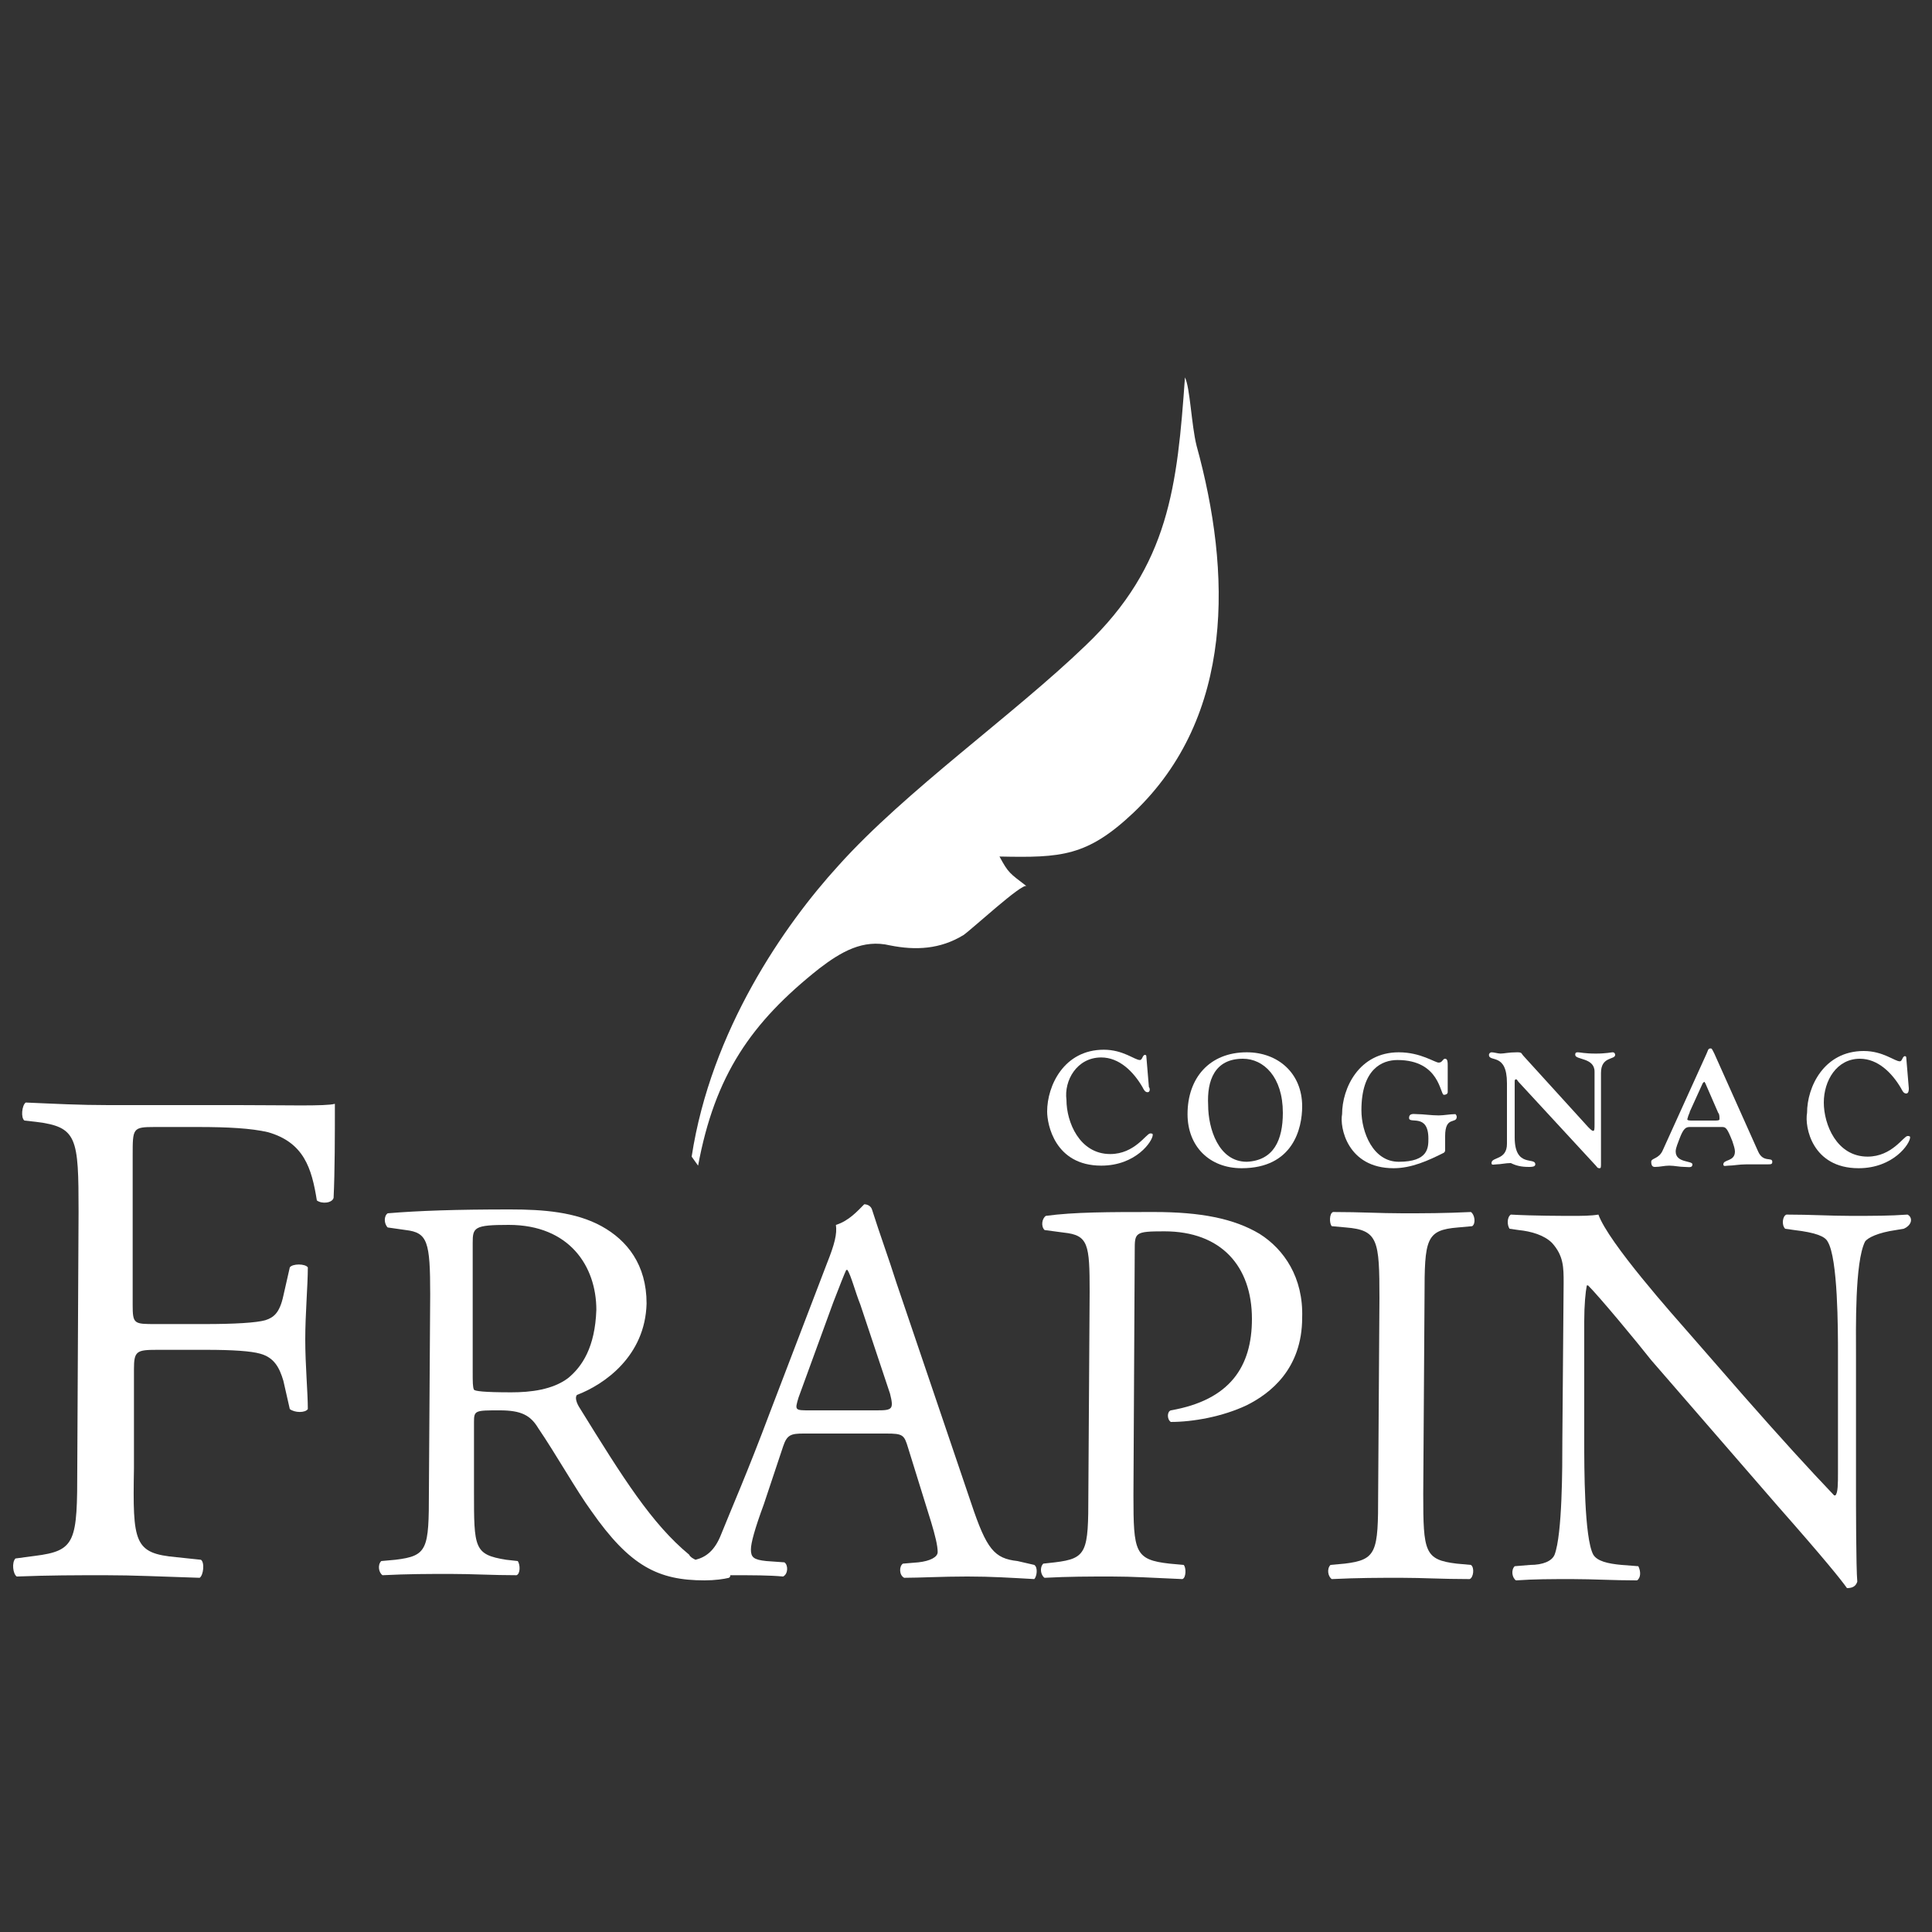
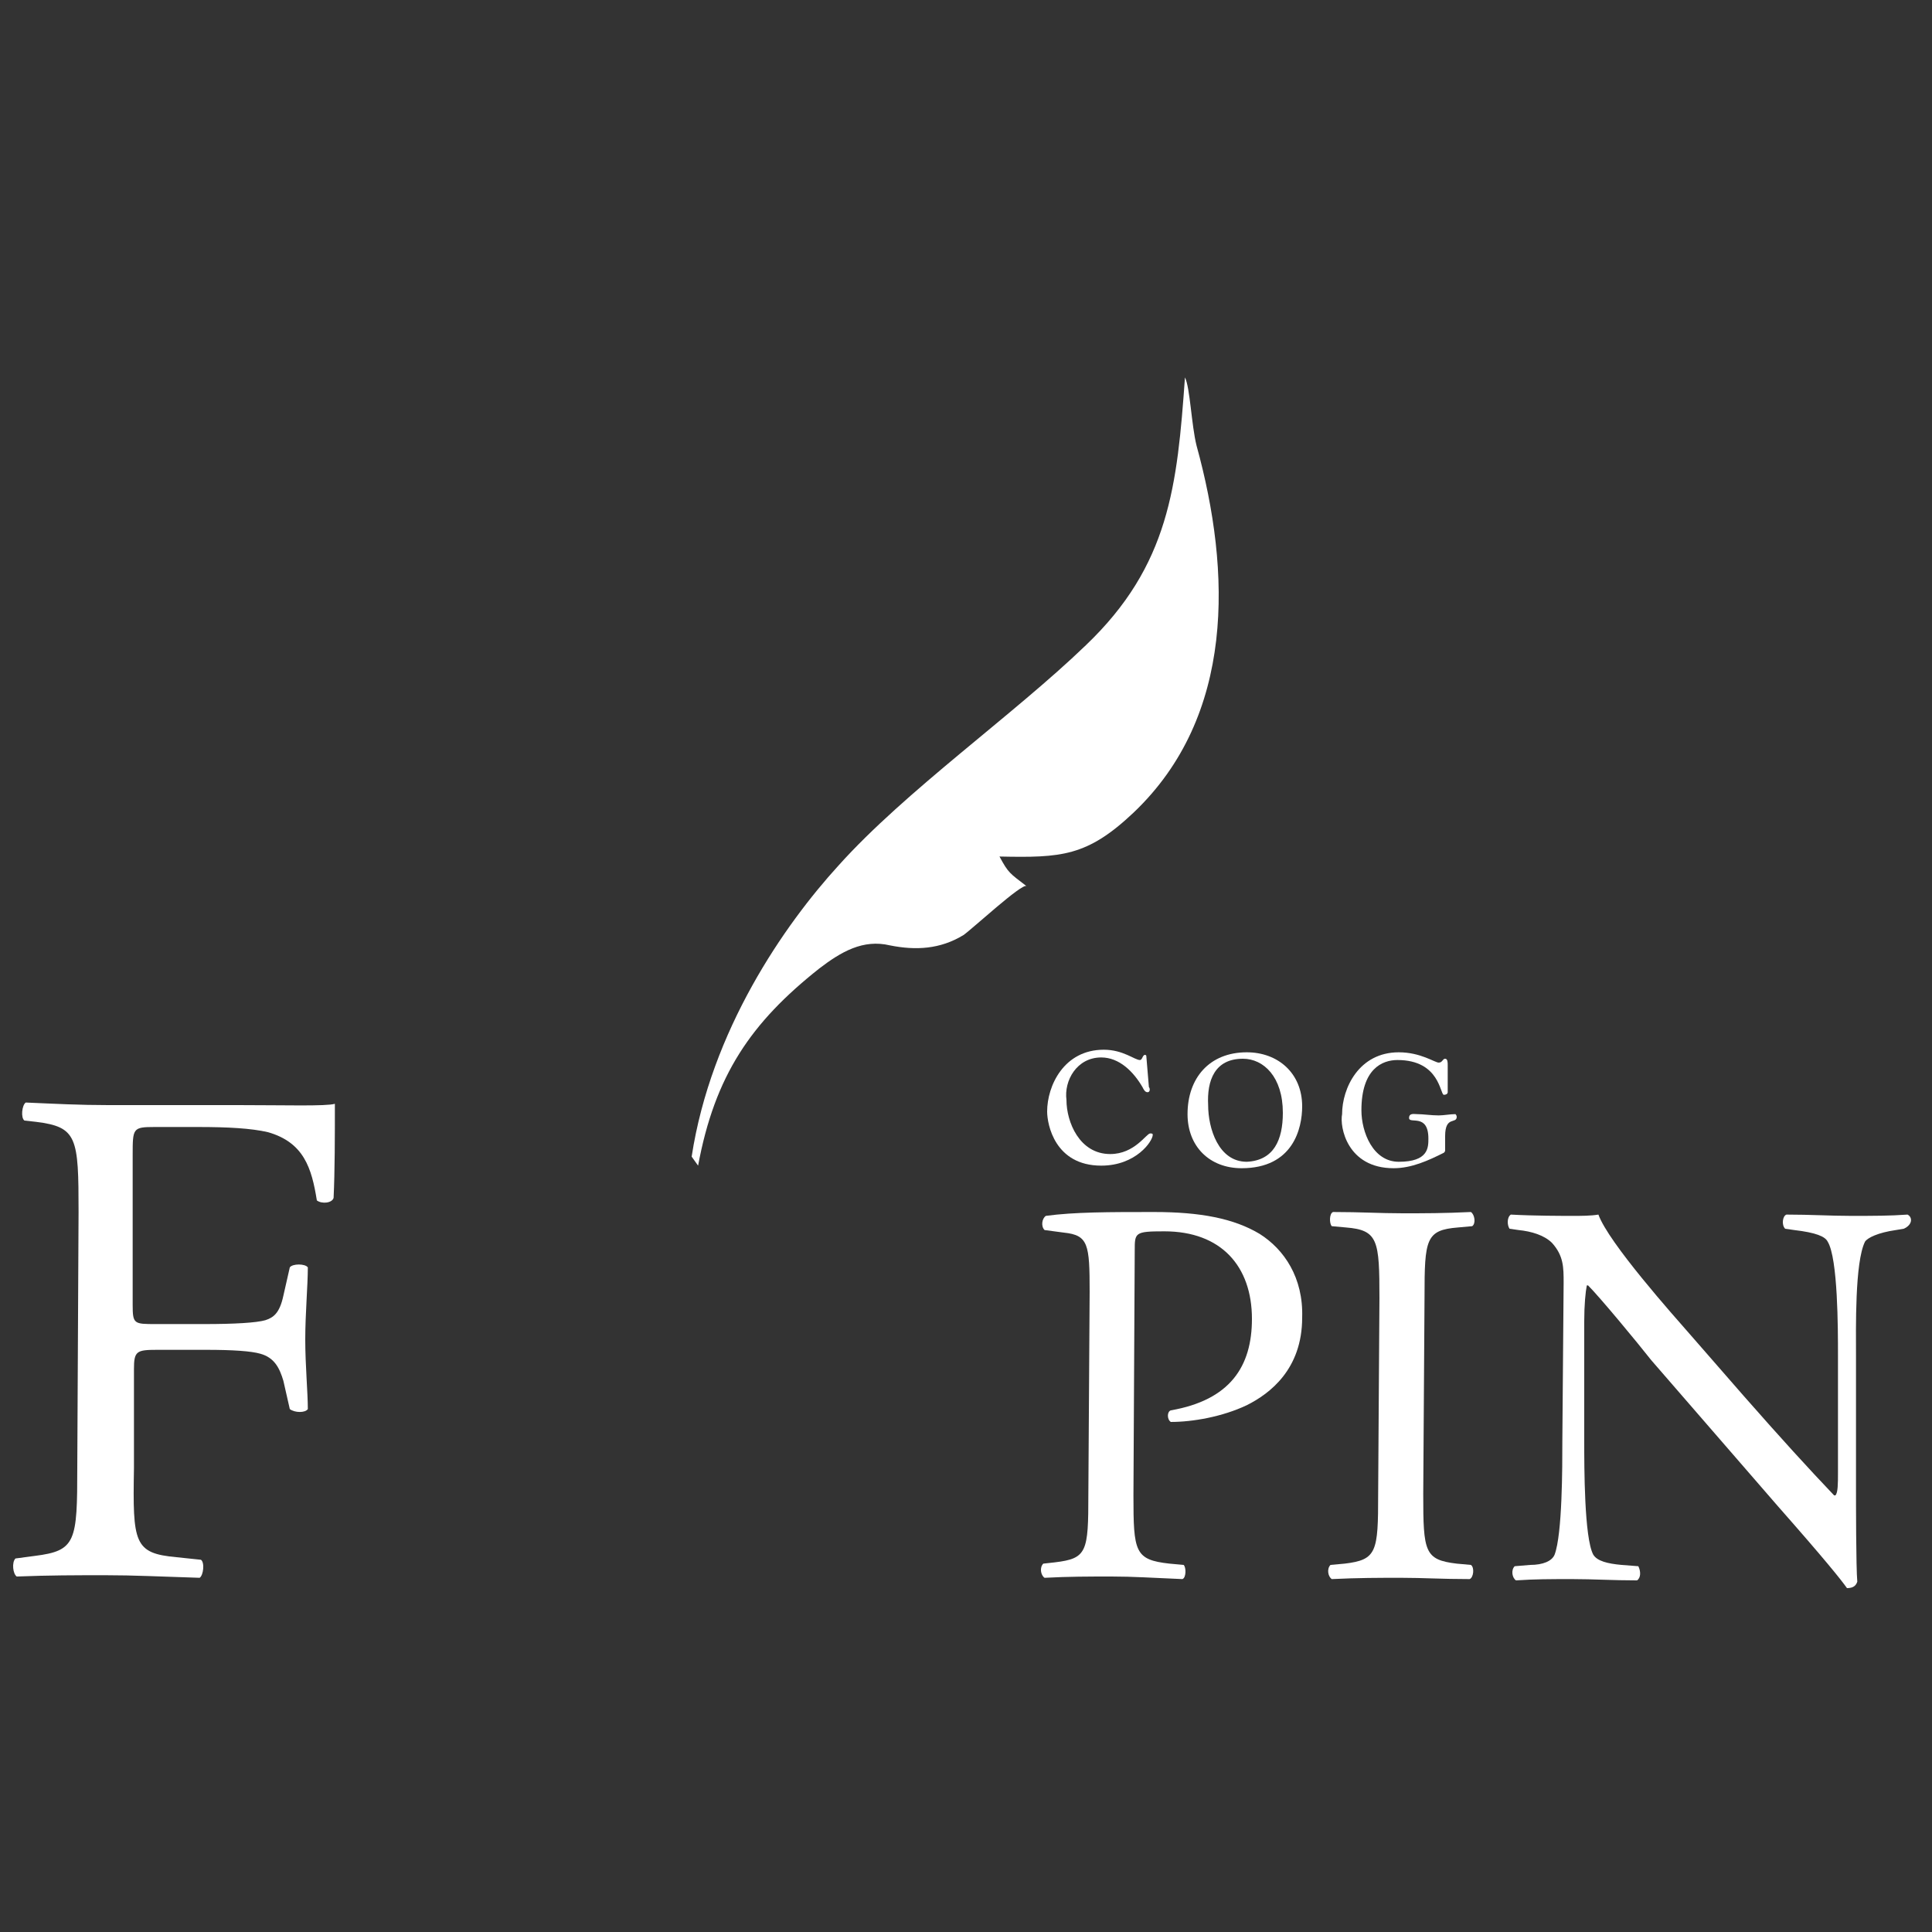
<svg xmlns="http://www.w3.org/2000/svg" version="1.1" id="Layer_1" x="0px" y="0px" viewBox="0 0 150 150" style="enable-background:new 0 0 150 150;" xml:space="preserve">
  <rect x="0" y="0" width="150" height="150" fill="#333333" stroke="none" />
  <style type="text/css">
	.st0{fill:#FFFFFF;}
</style>
  <g>
    <path class="st0" d="M18.5,85.8l-10.1,0c-2.2,0-4.1-0.1-6.4-0.2c-0.3,0.2-0.4,1.2-0.1,1.4l0.9,0.1c3.2,0.4,3.3,1.2,3.3,7L6,113.9   c0,5.8-0.1,6.5-3.3,6.9L1.2,121c-0.3,0.3-0.2,1.2,0.1,1.4c2.6-0.1,4.5-0.1,6.9-0.1c2.2,0,4.1,0.1,7.3,0.2c0.3-0.2,0.4-1.2,0.1-1.4   l-1.9-0.2c-3.3-0.3-3.4-1.1-3.3-6.9l0-7.7c0-1.4,0.2-1.5,1.8-1.5l3.8,0c2.1,0,3.5,0.1,4.2,0.3c1.1,0.3,1.5,1.1,1.8,2.1l0.5,2.2   c0.4,0.3,1.2,0.3,1.4,0c0-1.3-0.2-3.4-0.2-5.4c0-2,0.2-4.2,0.2-5.6c-0.2-0.3-1.2-0.3-1.4,0l-0.5,2.2c-0.3,1.4-0.8,1.7-1.4,1.9   c-0.7,0.2-2.4,0.3-4.7,0.3l-3.8,0c-1.7,0-1.8,0-1.8-1.5l0-11.6c0-2.1,0-2.2,1.7-2.2l3.4,0c2.3,0,4.1,0.1,5.4,0.4   c2.8,0.8,3.4,2.8,3.8,5.3c0.4,0.3,1.2,0.2,1.3-0.2C26,90.9,26,88.2,26,85.7C25.3,85.9,22.1,85.8,18.5,85.8z" />
-     <path class="st0" d="M79,121.2c-1.8-0.2-2.4-0.9-3.6-4.5l-5.8-17.1c-0.6-1.9-1.3-3.8-1.9-5.7c-0.1-0.3-0.4-0.4-0.6-0.4   c-0.5,0.5-1.2,1.3-2.2,1.6c0.1,0.7-0.1,1.5-0.7,3l-4.4,11.5c-1.8,4.8-3,7.5-3.8,9.5c-0.5,1.3-1.2,1.8-2,2c-0.2-0.1-0.4-0.2-0.5-0.4   c-2.9-2.4-5.1-5.9-8.5-11.4c-0.2-0.3-0.4-0.8-0.2-1c2.1-0.8,5.3-3,5.4-7.1c0-3-1.5-4.9-3.5-6c-2-1.1-4.5-1.3-7.1-1.3   c-4.2,0-7.1,0.1-9.5,0.3c-0.3,0.2-0.3,0.8,0,1.1l1.4,0.2c1.7,0.2,1.9,0.9,1.9,5l-0.1,15.3c0,4.5-0.1,5-2.6,5.3l-1.1,0.1   c-0.3,0.3-0.2,0.9,0.1,1.1c2-0.1,3.5-0.1,5.3-0.1c1.7,0,3.2,0.1,5.1,0.1c0.3-0.1,0.3-0.8,0.1-1.1l-0.9-0.1   c-2.5-0.4-2.5-0.9-2.5-5.3l0-5.4c0-0.9,0.1-0.9,2-0.9c1.7,0,2.4,0.4,3,1.4c1.3,1.9,3,4.9,4.1,6.4c3,4.3,5.2,5.4,8.8,5.4   c0.8,0,1.5-0.1,1.9-0.2c0.1-0.1,0.1-0.1,0.1-0.2c1.8,0,3,0,4.1,0.1c0.4-0.2,0.4-0.9,0.1-1.1l-1.4-0.1c-1-0.1-1.2-0.3-1.2-0.9   c0-0.5,0.3-1.6,1-3.5l1.5-4.5c0.3-0.9,0.6-1,1.6-1l6.4,0c1.3,0,1.4,0.1,1.7,1.1l1.8,5.8c0.3,1,0.5,1.8,0.5,2.3   c0,0.4-0.6,0.7-1.5,0.8l-1.2,0.1c-0.3,0.2-0.3,0.9,0.1,1.1c1.2,0,2.9-0.1,4.9-0.1c1.9,0,3.4,0.1,5.2,0.2c0.2-0.2,0.3-0.9,0-1.1   L79,121.2z M44.1,107c-1.2,0.9-2.9,1.1-4.4,1.1c-2.2,0-2.8-0.1-2.9-0.2c-0.1-0.2-0.1-0.6-0.1-1.4l0-10c0-1.2,0.1-1.4,2.8-1.4   c4.7,0,6.8,3.2,6.8,6.6C46.2,104.6,45.2,106.1,44.1,107z M68.1,109.5l-5.2,0c-1.2,0-1.2,0-0.9-1l2.7-7.4c0.5-1.3,0.9-2.3,1-2.5h0.1   c0.3,0.5,0.6,1.7,1,2.7l2.3,6.9C69.4,109.4,69.3,109.5,68.1,109.5z" />
    <path class="st0" d="M97.8,95.8c-2-1.2-4.6-1.7-8.2-1.7c-3.5,0-6.2,0-8.4,0.3c-0.3,0.2-0.4,0.8-0.1,1.1l1.5,0.2   c1.9,0.2,2,0.9,2,4.6l-0.1,15.7c0,4.5-0.1,5-2.6,5.3l-0.9,0.1c-0.3,0.3-0.2,0.9,0.1,1.1c1.9-0.1,3.4-0.1,5.2-0.1   c1.7,0,3.1,0.1,5.5,0.2c0.3-0.1,0.3-0.9,0.1-1.1l-1.1-0.1c-2.7-0.3-2.8-0.9-2.8-5.3l0.1-19c0-1.4,0-1.5,2.3-1.5   c4.4,0,6.8,2.7,6.8,6.8c0,3.7-1.7,6.3-6.3,7.1c-0.3,0.1-0.3,0.7,0,0.9c1.7,0,4-0.4,5.9-1.3c1.8-0.9,4.3-2.8,4.3-6.8   C101.2,99.2,99.7,97,97.8,95.8z" />
    <path class="st0" d="M110.6,100.7c0-4.5,0.1-5.2,2.6-5.4l1.1-0.1c0.3-0.2,0.2-0.9-0.1-1.1c-2.1,0.1-3.6,0.1-5.3,0.1   c-1.8,0-3.2-0.1-5.4-0.1c-0.3,0.1-0.3,0.9-0.1,1.1l1.1,0.1c2.5,0.2,2.6,1,2.6,5.5l-0.1,15.2c0,4.5-0.1,5.1-2.6,5.4l-1.1,0.1   c-0.3,0.3-0.2,0.9,0.1,1.1c2.1-0.1,3.6-0.1,5.4-0.1c1.7,0,3.1,0.1,5.3,0.1c0.3-0.1,0.4-0.9,0.1-1.1l-1.1-0.1   c-2.5-0.3-2.6-0.9-2.6-5.4L110.6,100.7z" />
    <path class="st0" d="M148.1,94.3c-1.4,0.1-2.6,0.1-4.4,0.1c-1.6,0-3.1-0.1-5-0.1c-0.3,0.1-0.4,0.8-0.1,1.1l0.7,0.1   c1.7,0.2,2.4,0.5,2.6,0.9c0.8,1.3,0.8,6.8,0.8,8.8l0,9.1c0,0.9,0,1.6-0.2,1.8h-0.1c-2-2.1-4.1-4.4-7-7.7l-4.1-4.7   c-1.4-1.6-6.4-7.2-7.2-9.4c-0.6,0.1-1.3,0.1-2,0.1c-0.8,0-3,0-4.8-0.1c-0.3,0.2-0.3,0.8-0.1,1.1l0.7,0.1c1,0.1,2,0.4,2.6,1   c0.9,1,0.9,1.9,0.9,3.1l-0.1,12.3c0,2,0,7.2-0.6,8.8c-0.2,0.5-0.9,0.8-1.9,0.8l-1.2,0.1c-0.3,0.3-0.2,0.9,0.1,1.1   c1.5-0.1,2.6-0.1,4.4-0.1c1.6,0,3.1,0.1,5,0.1c0.3-0.2,0.3-0.7,0.1-1.1l-1.3-0.1c-1.1-0.1-1.9-0.3-2.2-0.8   c-0.7-1.3-0.7-6.8-0.7-8.8l0-9.3c0-1.3,0.1-2.3,0.2-2.8h0.1c0.9,0.9,3.8,4.4,4.9,5.8l9.8,11.3c3.7,4.2,4.9,5.7,5.4,6.4   c0.5,0,0.7-0.2,0.8-0.5c-0.1-1.1-0.1-6.2-0.1-7.4l0-10.2c0-2-0.1-7.2,0.7-8.8c0.2-0.3,1-0.7,2.4-0.9l0.6-0.1   C148.5,95.1,148.5,94.5,148.1,94.3z" />
    <path class="st0" d="M85.5,82.1c1.4,0,2.5,1.1,3.2,2.3c0.1,0.2,0.2,0.4,0.4,0.4c0.2,0,0.2-0.3,0.1-0.4l-0.2-2.4   c0-0.1-0.1-0.1-0.1-0.1c-0.2,0-0.2,0.4-0.4,0.4c-0.4,0-1.3-0.8-2.8-0.8c-3.1,0-4.4,2.8-4.4,4.8c0,1,0.6,4.2,4.2,4.2   c2.7,0,4-1.9,4-2.4c0-0.1-0.1-0.1-0.2-0.1c-0.3,0-1.2,1.6-3.1,1.6c-2.4,0-3.4-2.5-3.4-4.2C82.6,83.9,83.6,82.1,85.5,82.1z" />
    <path class="st0" d="M92.2,86.5c0,2.5,1.7,4.2,4.2,4.2c4,0,4.7-3.1,4.7-4.8c0-2.6-1.9-4.2-4.3-4.2C93.9,81.7,92.2,83.7,92.2,86.5z    M96.5,82.2c1.6,0,3.1,1.4,3.1,4.2c0,2.1-0.7,3.7-2.8,3.8c-2.2,0-3-2.6-3-4.4C93.7,83.9,94.3,82.2,96.5,82.2z" />
    <path class="st0" d="M108.2,90.7c1.4,0,2.7-0.6,3.9-1.2c0.1-0.1,0.1-0.1,0.1-0.3c0-0.2,0-0.5,0-1c0-1.6,0.9-0.9,0.9-1.5   c0-0.1-0.1-0.2-0.1-0.2c-0.4,0-0.9,0.1-1.3,0.1c-0.6,0-1.2-0.1-1.7-0.1c-0.2,0-0.6-0.1-0.6,0.3c0,0.5,1.5-0.4,1.5,1.6   c0,0.7,0,1.8-2.3,1.8c-2,0-2.9-2.3-2.9-4c0-3.2,1.6-3.9,2.8-3.9c3.3,0,3.3,2.7,3.6,2.7c0.2,0,0.3-0.1,0.3-0.2v-2.1   c0-0.2,0-0.5-0.2-0.5c-0.2,0-0.2,0.3-0.5,0.3c-0.3,0-1.4-0.8-3.1-0.8c-3.1,0-4.4,2.8-4.4,4.8C104,87.5,104.6,90.7,108.2,90.7z" />
-     <path class="st0" d="M118.7,90.6c0.2,0,0.5,0,0.5-0.2c0-0.6-1.6,0.3-1.6-2.1V84c0-0.1,0-0.2,0.1-0.2c0.1,0,0.1,0.1,0.2,0.2l6,6.5   c0.1,0.1,0.1,0.2,0.3,0.2c0.1,0,0.1-0.1,0.1-0.4v-7c0-1.3,1.1-1,1.1-1.4c0,0,0-0.2-0.2-0.2c-0.1,0-0.5,0.1-1.3,0.1   c-0.9,0-1.2-0.1-1.4-0.1c-0.2,0-0.2,0.1-0.2,0.2c0,0.4,1.5,0.2,1.5,1.3v4.1c0,0.3,0,0.5-0.1,0.5c-0.1,0-0.2-0.1-0.4-0.3l-5-5.5   c-0.2-0.2-0.1-0.3-0.5-0.3c-0.7,0-1,0.1-1.3,0.1c-0.2,0-0.5-0.1-0.7-0.1c-0.1,0-0.2,0.1-0.2,0.2c0,0.6,1.4-0.2,1.4,2.2v4.7   c0,1.3-1.2,1-1.2,1.5c0,0.2,0.2,0.1,0.4,0.1c0.3,0,0.7-0.1,1.1-0.1C117.7,90.5,118.1,90.6,118.7,90.6z" />
-     <path class="st0" d="M128.5,90.6c0.4,0,0.7-0.1,1.1-0.1c0.4,0,0.8,0.1,1.2,0.1c0.3,0,0.6,0.1,0.6-0.2c0-0.3-1.3-0.1-1.3-1   c0-0.3,0.2-0.7,0.3-1c0.3-0.8,0.5-0.9,0.8-0.9l2.5,0c0.3,0,0.4,0.1,0.8,1.1c0.1,0.3,0.2,0.6,0.2,0.8c0,0.8-0.9,0.6-0.9,1   c0,0.2,0.2,0.1,0.4,0.1c0.4,0,0.8-0.1,1.4-0.1c0.8,0,1.2,0,1.6,0c0.3,0,0.4,0,0.4-0.2c0-0.4-0.7,0.1-1.1-0.8l-3.4-7.6   c-0.2-0.4-0.2-0.4-0.3-0.4c-0.2,0-0.2,0.2-0.3,0.4l-3.4,7.5c-0.3,0.7-0.9,0.6-0.9,0.9C128.2,90.6,128.4,90.6,128.5,90.6z    M131.2,86.3l1-2.2c0.1-0.1,0.1-0.1,0.1-0.1c0.1,0,0,0,0.1,0.1l1,2.3c0.1,0.1,0.1,0.3,0.1,0.5c0,0.1-0.2,0.1-0.4,0.1h-1.7   c-0.2,0-0.4,0-0.4-0.1C131.1,86.5,131.2,86.4,131.2,86.3z" />
-     <path class="st0" d="M144.3,90.7c2.7,0,4-1.9,4-2.4c0-0.1-0.1-0.1-0.2-0.1c-0.3,0-1.2,1.6-3.1,1.6c-2.4,0-3.4-2.5-3.4-4.2   c0-1.7,1-3.4,2.8-3.4c1.4,0,2.5,1.1,3.2,2.3c0.1,0.2,0.2,0.4,0.4,0.4c0.2,0,0.2-0.3,0.2-0.4l-0.2-2.4c0-0.1-0.1-0.1-0.1-0.1   c-0.2,0-0.2,0.4-0.4,0.4c-0.4,0-1.3-0.8-2.8-0.8c-3.1,0-4.4,2.8-4.4,4.8C140.1,87.5,140.7,90.7,144.3,90.7z" />
    <path class="st0" d="M63.6,75.2c1.7-1.3,3.4-2.3,5.5-1.8c2,0.4,3.9,0.3,5.7-0.8c0.6-0.4,4.6-4.1,4.9-3.8c-1.3-1-1.4-1-2.1-2.3   c4.8,0.1,6.8,0,10.4-3.4c7.9-7.5,7.6-18.7,4.9-28.5c-0.4-1.6-0.5-4.5-0.9-5.3c-0.6,8.4-1.2,14.6-7.7,20.8   c-5.6,5.4-14,11.3-19.2,17.1c-4.2,4.6-9.9,12.8-11.4,22.6l0.5,0.7C55.5,83.5,58.3,79.4,63.6,75.2z" />
  </g>
</svg>